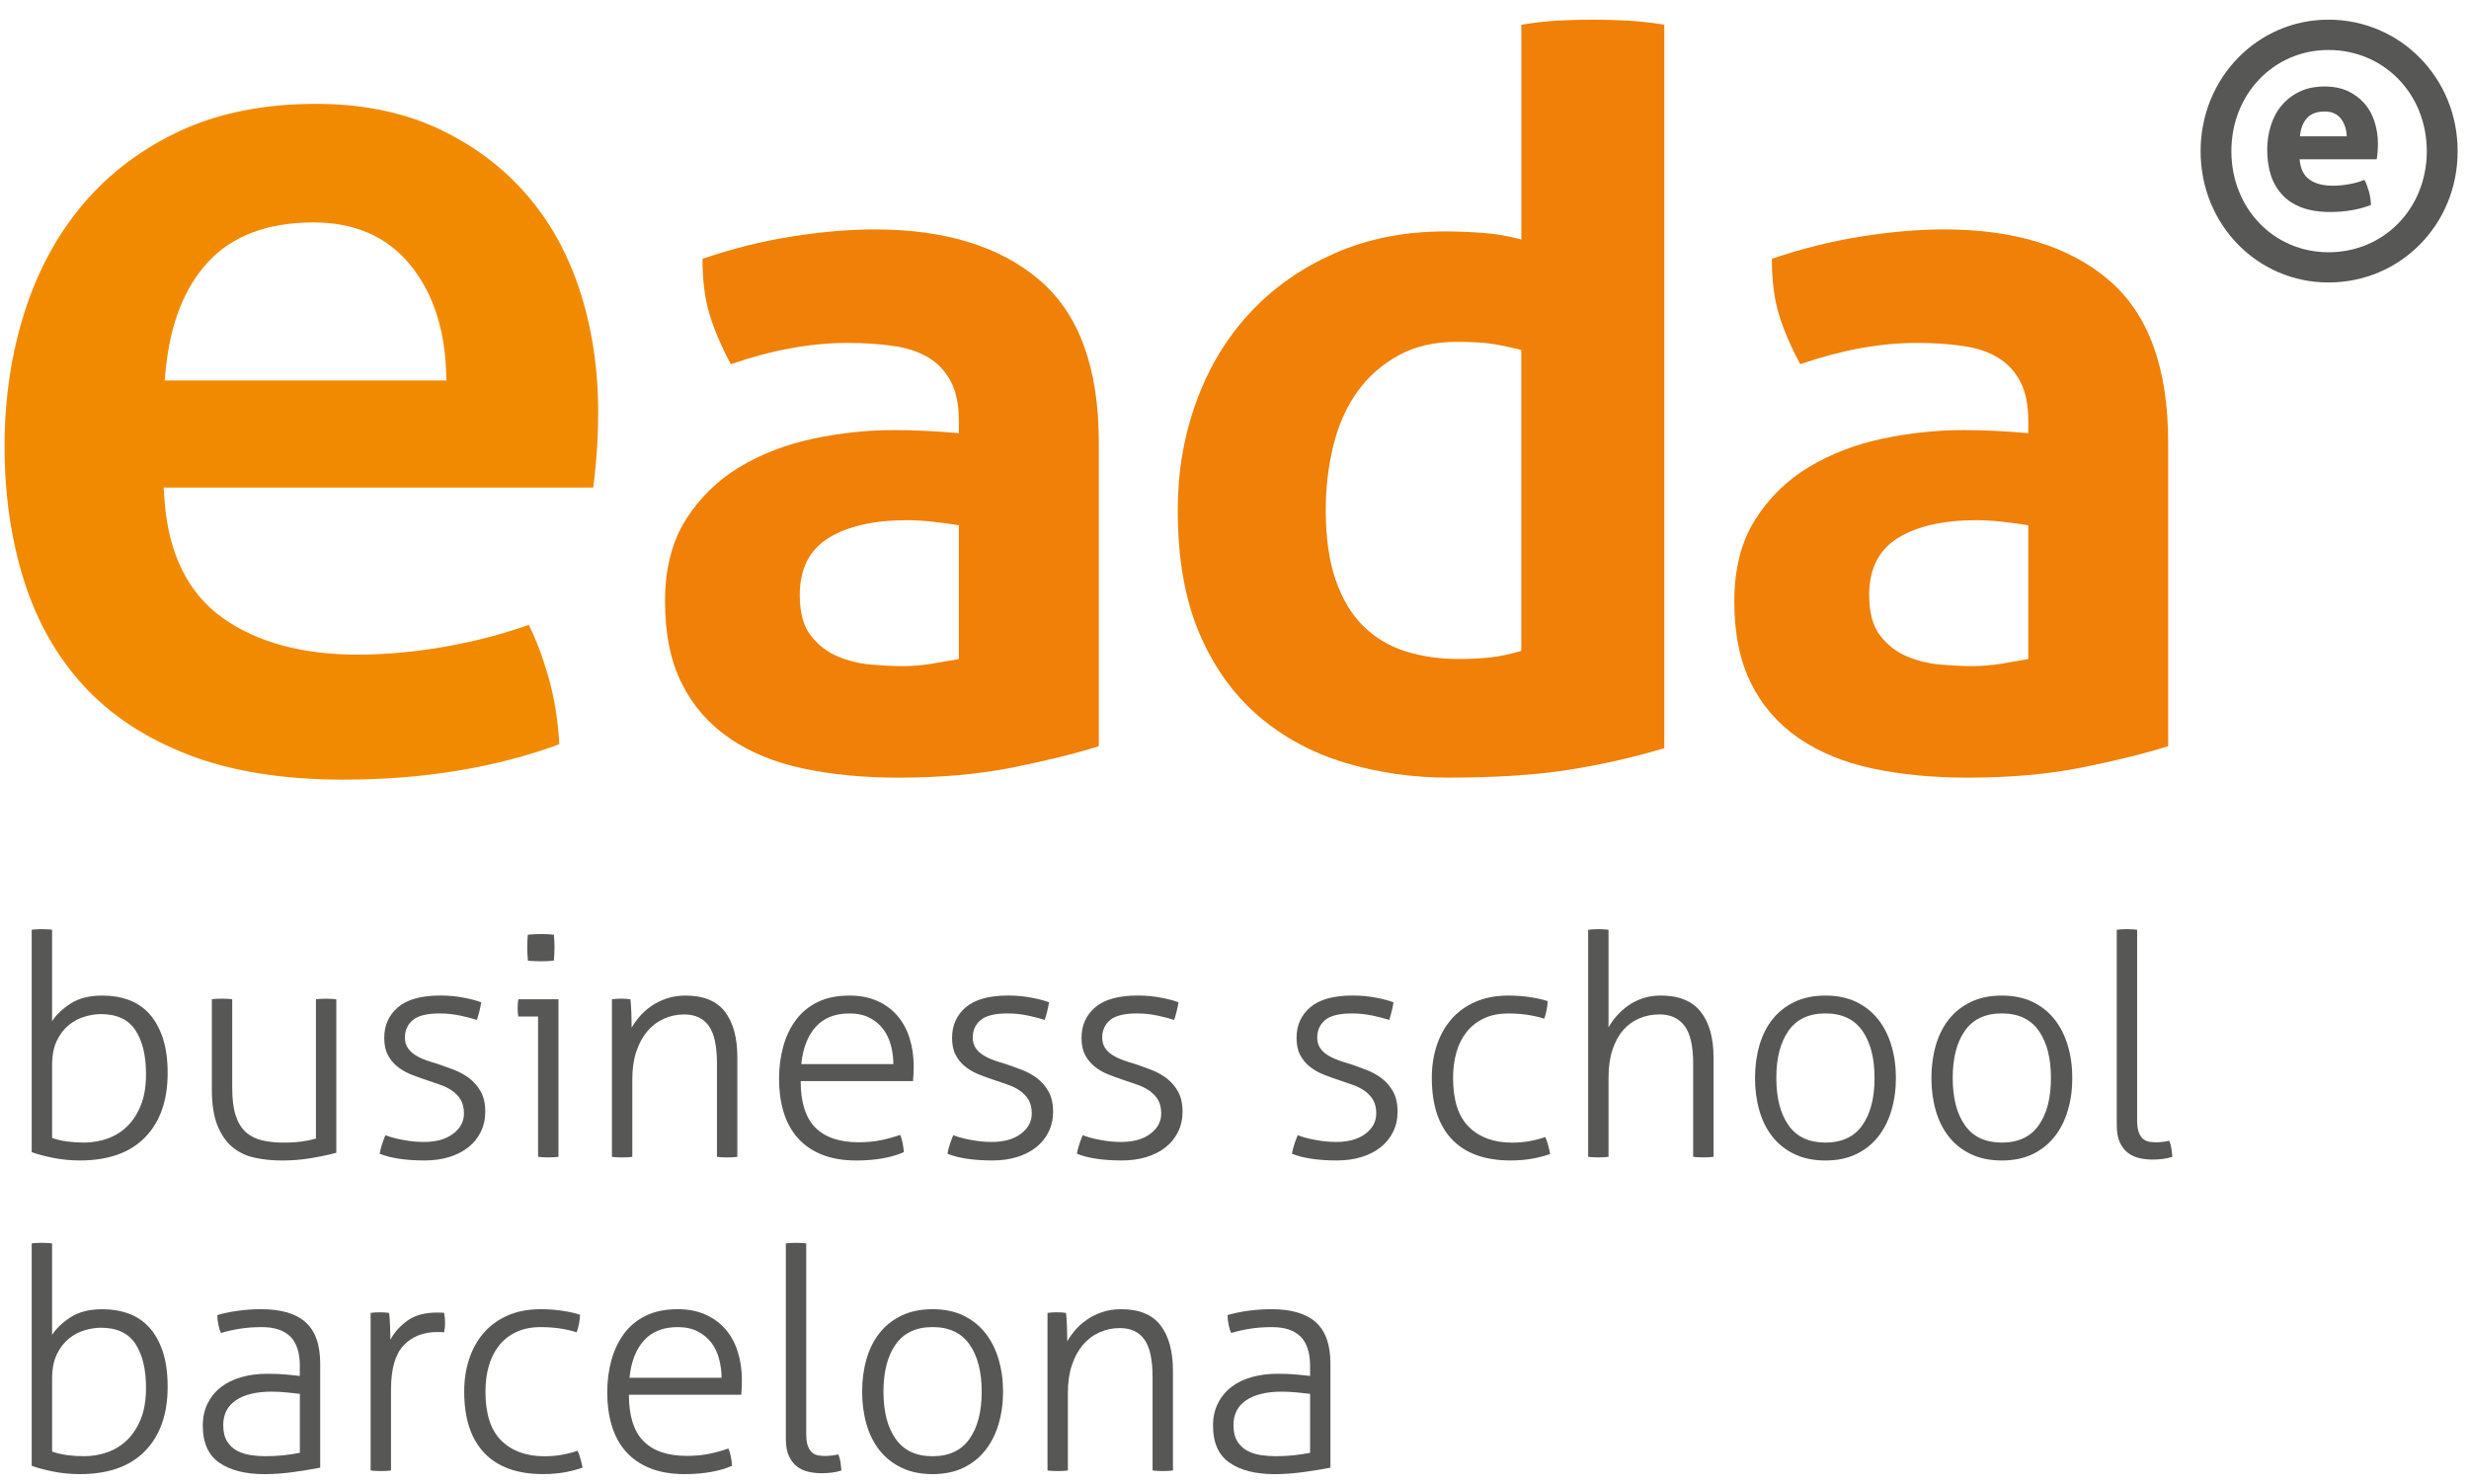
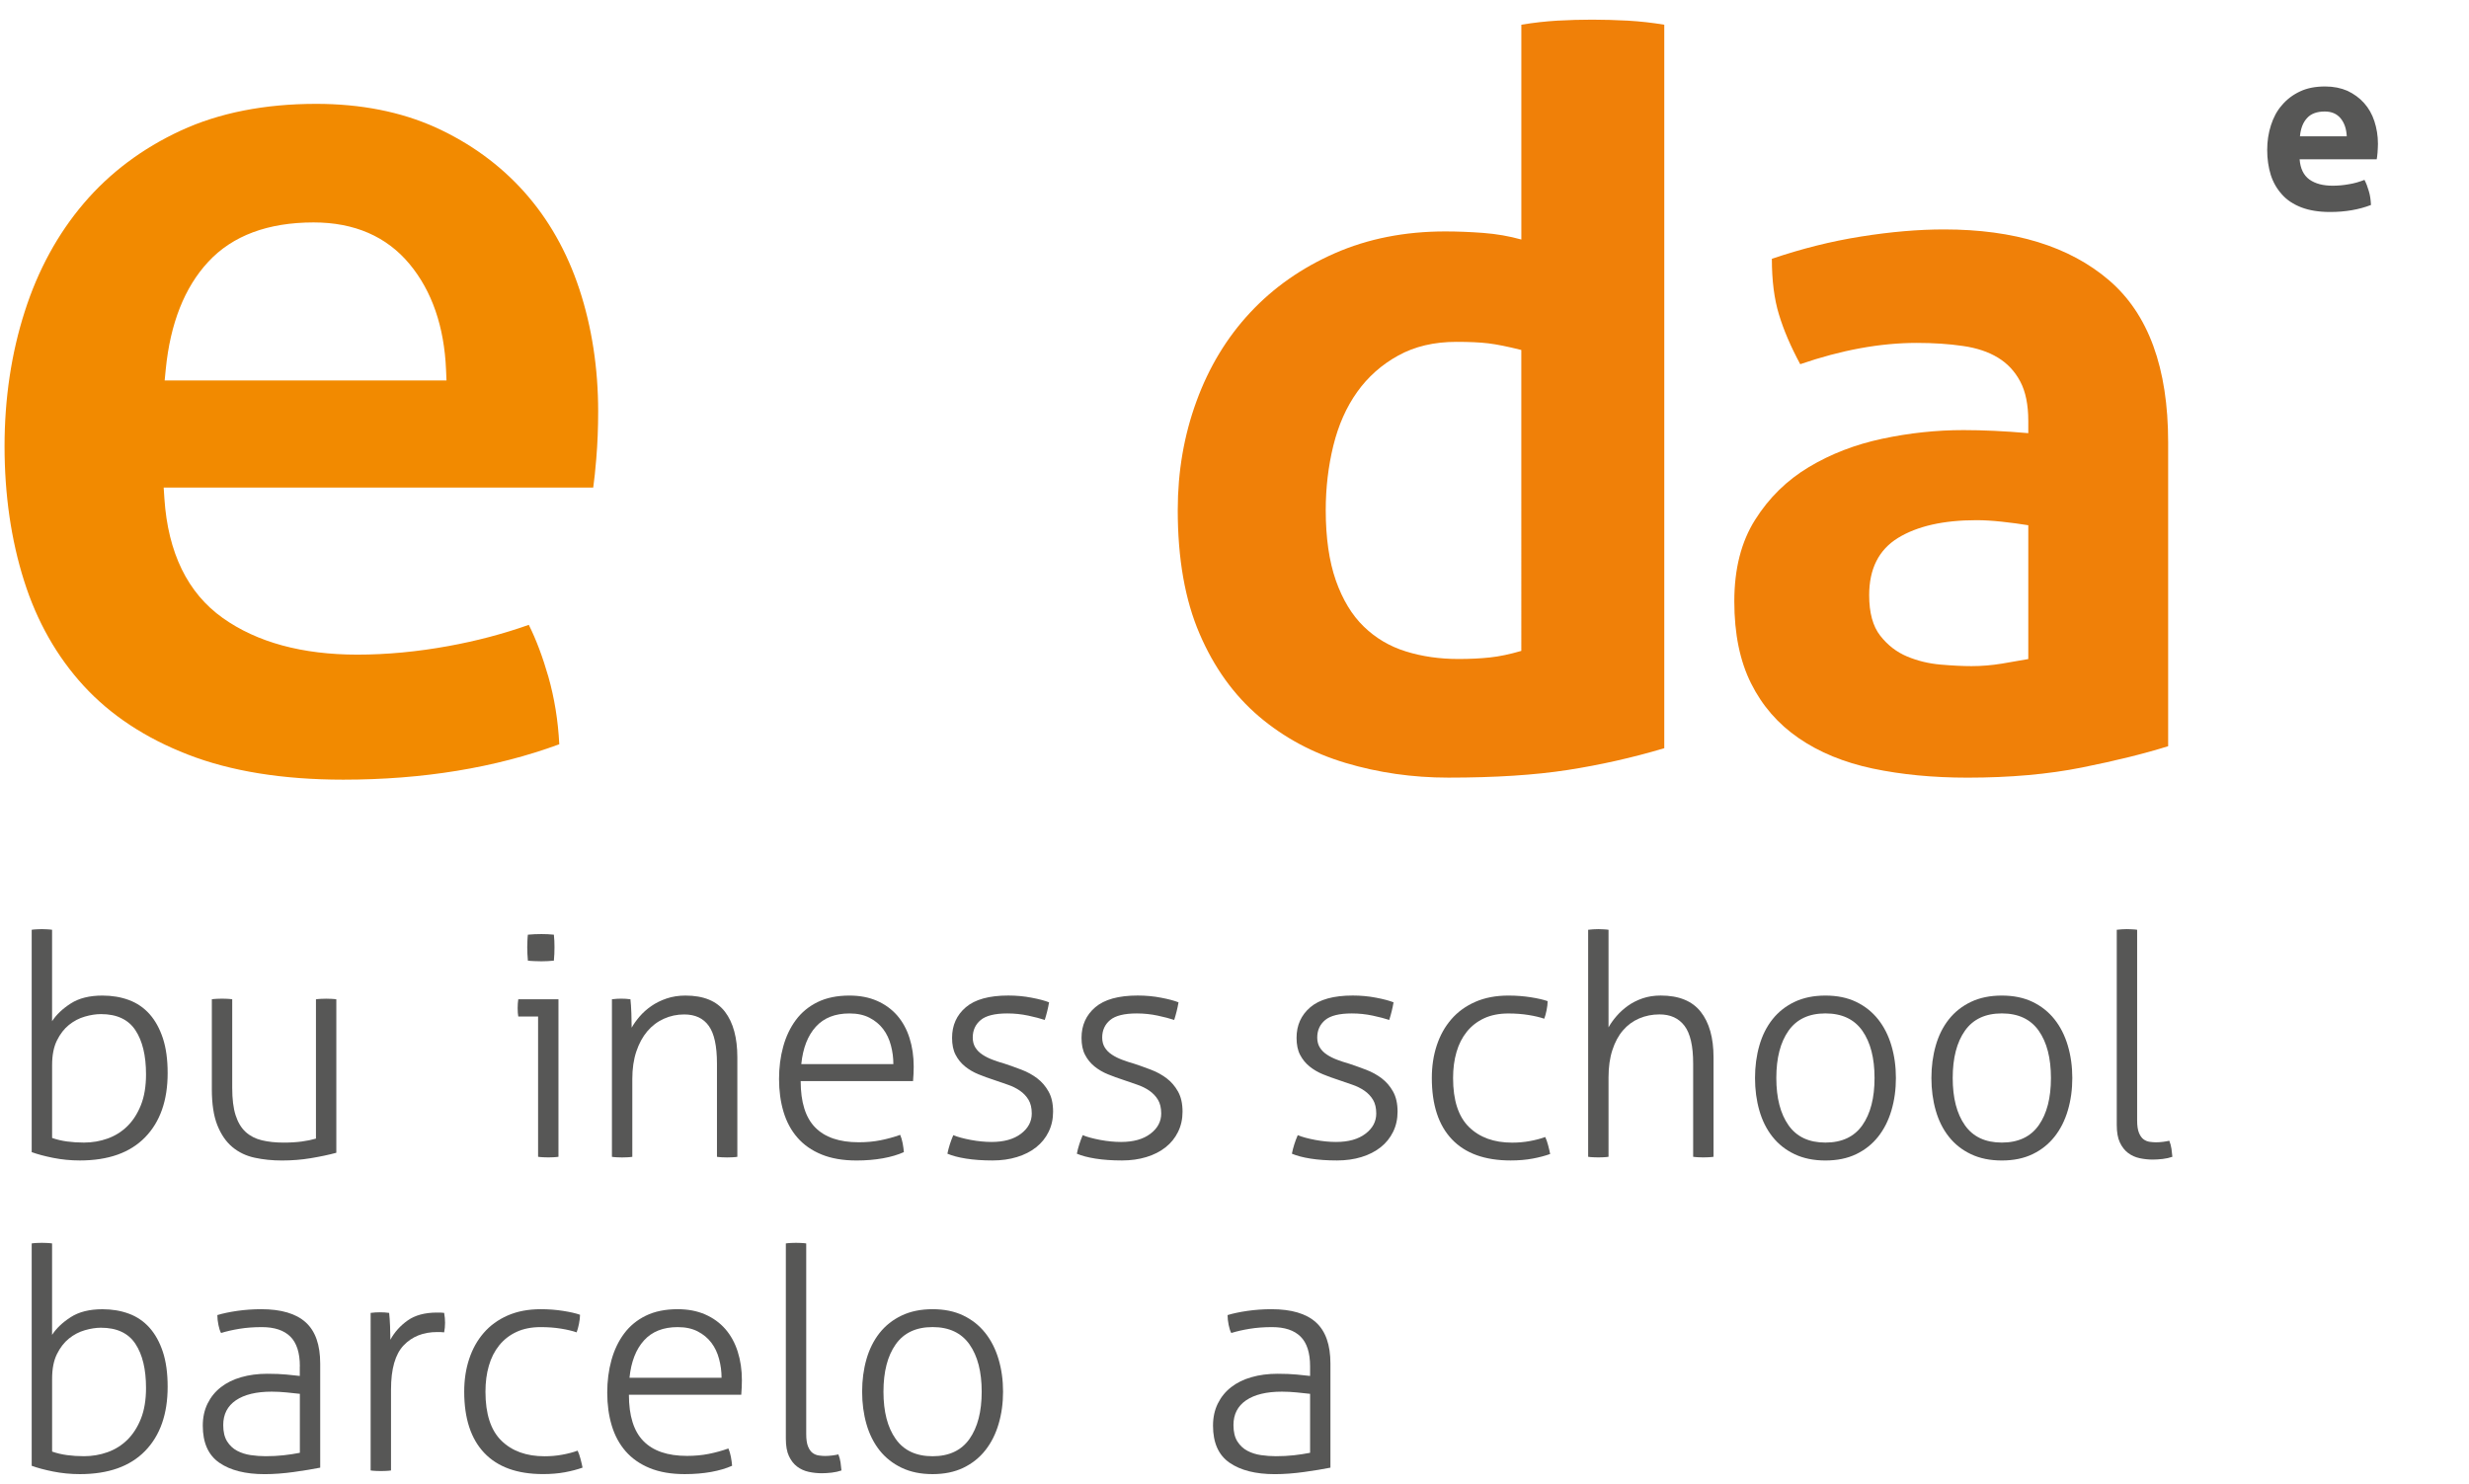
<svg xmlns="http://www.w3.org/2000/svg" version="1.1" id="Livello_1" x="0px" y="0px" viewBox="0 0 725.89 436.28" style="enable-background:new 0 0 725.89 436.28;" xml:space="preserve">
  <style type="text/css">
	.st0{fill:#F28A00;}
	.st1{fill:#F08008;}
	.st2{fill:#575756;}
</style>
  <g>
    <path class="st0" d="M155.47,183.75c-7.5,2.66-15.43,4.75-23.57,6.23c-9.13,1.67-18.16,2.53-26.83,2.53   c-16.21,0-29.53-3.63-39.58-10.78c-10.33-7.34-16.1-19.17-17.16-35.16l-0.21-3.2h126.29c0.32-2.32,0.63-5.13,0.89-8.41   c0.38-4.52,0.56-9.22,0.56-13.95c0-12.75-1.86-24.85-5.52-35.96c-3.64-11.03-9.1-20.66-16.24-28.64   c-7.13-7.97-15.9-14.34-26.05-18.95c-10.17-4.59-21.98-6.92-35.1-6.92c-15.13,0-28.52,2.64-39.8,7.86   c-11.31,5.23-20.89,12.43-28.5,21.37C17,68.74,11.14,79.47,7.26,91.66c-3.93,12.25-5.92,25.56-5.92,39.57   c0,14.26,1.93,27.57,5.74,39.57c3.75,11.9,9.64,22.29,17.51,30.87c7.87,8.59,18.18,15.4,30.66,20.23   c12.58,4.9,27.92,7.38,45.67,7.38c23.37,0,44.73-3.5,63.51-10.41c-0.35-7.01-1.45-13.67-3.2-19.83   C159.57,193.25,157.65,188.12,155.47,183.75 M48.73,108.61c1.33-13.48,5.52-24.12,12.52-31.64c7.11-7.67,17.52-11.56,30.96-11.56   c11.96,0,21.45,4.11,28.2,12.24c6.58,7.93,10.2,18.39,10.73,31.12l0.13,3.12H48.41L48.73,108.61z" />
-     <path class="st1" d="M281.9,123.78c0-4.77-0.78-8.65-2.37-11.62c-1.59-2.99-3.77-5.32-6.54-7c-2.8-1.69-6.23-2.84-10.3-3.42   c-4.06-0.6-8.59-0.9-13.55-0.9c-10.73,0-22.16,2.09-34.27,6.26c-2.77-5.17-4.86-10.03-6.24-14.6c-1.4-4.56-2.1-10.03-2.1-16.39   c8.74-2.97,17.48-5.17,26.22-6.55c8.74-1.39,16.88-2.09,24.45-2.09c20.66,0,36.8,4.98,48.43,14.9   c11.61,9.93,17.42,25.82,17.42,47.68v89.39c-6.94,2.18-15.38,4.27-25.33,6.26c-9.92,1.99-21.15,2.99-33.68,2.99   c-10.13,0-19.41-0.9-27.85-2.68c-8.45-1.79-15.7-4.77-21.75-8.94c-6.07-4.17-10.74-9.54-14.01-16.1   c-3.28-6.55-4.91-14.59-4.91-24.13c0-9.54,2.03-17.53,6.1-23.99c4.07-6.45,9.34-11.62,15.8-15.49c6.46-3.87,13.66-6.65,21.61-8.34   c7.93-1.69,15.88-2.54,23.82-2.54c5.75,0,12.11,0.29,19.06,0.9V123.78z M281.9,154.46c-2.37-0.39-4.95-0.74-7.73-1.04   c-2.77-0.3-5.27-0.45-7.44-0.45c-9.74,0-17.44,1.75-23.1,5.22c-5.66,3.48-8.5,9.08-8.5,16.83c0,5.17,1.09,9.15,3.28,11.93   c2.18,2.79,4.82,4.82,7.91,6.11c3.06,1.29,6.35,2.08,9.83,2.38c3.47,0.3,6.51,0.45,9.1,0.45c2.97,0,5.95-0.25,8.93-0.74   c2.99-0.49,5.57-0.94,7.73-1.34V154.46z" />
    <path class="st1" d="M447.27,7.27c3.58-0.6,7.1-0.99,10.58-1.2c3.48-0.19,6.9-0.29,10.28-0.29c3.38,0,6.86,0.11,10.44,0.29   c3.58,0.21,7.15,0.6,10.73,1.2v212.76c-9.34,2.78-18.83,4.92-28.46,6.41c-9.63,1.49-21.31,2.24-35.01,2.24   c-10.53,0-20.6-1.45-30.25-4.33c-9.63-2.88-18.12-7.44-25.48-13.7c-7.33-6.26-13.17-14.35-17.43-24.29   c-4.27-9.93-6.41-22.05-6.41-36.36c0-11.32,1.84-21.99,5.52-32.03c3.66-10.03,8.93-18.72,15.79-26.07   c6.86-7.35,15.15-13.16,24.88-17.43c9.73-4.27,20.57-6.41,32.47-6.41c3.59,0,7.31,0.15,11.18,0.44c3.89,0.3,7.6,0.94,11.18,1.94   V7.27z M447.27,102.92c-3.98-1-7.21-1.65-9.68-1.95c-2.48-0.3-5.61-0.44-9.39-0.44c-6.56,0-12.26,1.34-17.12,4.03   c-4.88,2.68-8.9,6.26-12.08,10.72c-3.19,4.48-5.51,9.74-7,15.79c-1.48,6.06-2.23,12.37-2.23,18.92c0,8.16,1,15.05,2.97,20.71   c2,5.66,4.73,10.18,8.21,13.55c3.48,3.39,7.59,5.82,12.36,7.31c4.77,1.49,9.94,2.23,15.49,2.23c3.38,0,6.46-0.15,9.24-0.45   c2.77-0.29,5.85-0.94,9.23-1.93V102.92z" />
    <path class="st1" d="M596.32,123.78c0-4.77-0.79-8.65-2.38-11.62c-1.59-2.99-3.78-5.32-6.57-7c-2.77-1.69-6.2-2.84-10.27-3.42   c-4.09-0.6-8.6-0.9-13.57-0.9c-10.73,0-22.15,2.09-34.26,6.26c-2.79-5.17-4.87-10.03-6.25-14.6c-1.4-4.56-2.09-10.03-2.09-16.39   c8.73-2.97,17.48-5.17,26.22-6.55c8.73-1.39,16.88-2.09,24.43-2.09c20.66,0,36.8,4.98,48.42,14.9   c11.63,9.93,17.44,25.82,17.44,47.68v89.39c-6.96,2.18-15.4,4.27-25.32,6.26c-9.95,1.99-21.16,2.99-33.68,2.99   c-10.13,0-19.42-0.9-27.86-2.68c-8.44-1.79-15.69-4.77-21.76-8.94c-6.07-4.17-10.73-9.54-14-16.1c-3.28-6.55-4.93-14.59-4.93-24.13   c0-9.54,2.03-17.53,6.12-23.99c4.06-6.45,9.33-11.62,15.79-15.49c6.45-3.87,13.66-6.65,21.6-8.34c7.95-1.69,15.9-2.54,23.85-2.54   c5.76,0,12.11,0.29,19.07,0.9V123.78z M596.32,154.46c-2.38-0.39-4.97-0.74-7.75-1.04c-2.8-0.3-5.27-0.45-7.45-0.45   c-9.75,0-17.43,1.75-23.1,5.22c-5.65,3.48-8.48,9.08-8.48,16.83c0,5.17,1.08,9.15,3.26,11.93c2.19,2.79,4.82,4.82,7.91,6.11   c3.09,1.29,6.35,2.08,9.83,2.38c3.48,0.3,6.51,0.45,9.08,0.45c2.98,0,5.97-0.25,8.95-0.74c2.98-0.49,5.56-0.94,7.75-1.34V154.46z" />
-     <path class="st2" d="M684.55,5.78c21.14,0,38,17.13,38,38.67c0,21.66-16.87,38.62-38,38.62c-20.81,0-37.57-16.96-37.57-38.62   C646.98,22.91,663.74,5.78,684.55,5.78 M684.57,74.18c16.37,0,28.91-12.92,28.91-29.73c0-16.78-12.54-29.75-28.91-29.75   c-16.1,0-28.54,12.98-28.54,29.75C656.03,61.25,668.47,74.18,684.57,74.18" />
    <path class="st2" d="M676.09,46.84c0.21,2.71,1.15,4.68,2.88,5.95c1.74,1.24,4.03,1.82,6.84,1.82c1.52,0,3.1-0.13,4.73-0.43   c1.63-0.25,3.14-0.71,4.62-1.28c0.51,0.97,0.91,2.02,1.28,3.31c0.39,1.26,0.56,2.61,0.63,4.07c-3.55,1.37-7.58,2.06-12.02,2.06   c-3.28,0-6.08-0.45-8.44-1.35c-2.36-0.91-4.27-2.17-5.7-3.8c-1.48-1.63-2.58-3.51-3.3-5.75c-0.68-2.21-1.05-4.67-1.05-7.34   c0-2.56,0.37-5,1.11-7.29c0.72-2.24,1.76-4.24,3.23-5.89c1.42-1.69,3.2-3.04,5.31-4.03c2.1-1,4.55-1.46,7.41-1.46   c2.46,0,4.62,0.45,6.54,1.28c1.89,0.9,3.54,2.08,4.88,3.59c1.33,1.48,2.36,3.27,3.03,5.33c0.68,2.07,1.05,4.31,1.05,6.65   c0,0.86-0.07,1.71-0.12,2.61c-0.08,0.81-0.13,1.46-0.24,1.96H676.09z M689.95,40.1c-0.1-2.18-0.68-3.92-1.8-5.3   c-1.13-1.35-2.66-2.01-4.67-2.01c-2.26,0-4.03,0.62-5.19,1.92c-1.18,1.26-1.89,3.04-2.1,5.38H689.95z" />
    <path class="st2" d="M9.32,273.42c0.36-0.06,0.86-0.11,1.5-0.14c0.64-0.03,1.14-0.05,1.5-0.05c0.3,0,0.79,0.02,1.45,0.05   c0.67,0.03,1.18,0.08,1.54,0.14v26.89c1.27-1.94,3.1-3.68,5.5-5.22c2.39-1.54,5.5-2.32,9.31-2.32c2.85,0,5.45,0.44,7.81,1.32   c2.36,0.88,4.37,2.26,6.04,4.13c1.67,1.88,2.97,4.24,3.91,7.08c0.94,2.85,1.41,6.27,1.41,10.26c0,8.05-2.21,14.35-6.63,18.89   c-4.42,4.54-10.81,6.81-19.17,6.81c-2.73,0-5.36-0.26-7.9-0.77c-2.54-0.51-4.63-1.08-6.27-1.68V273.42z M15.32,334.64   c1.39,0.49,2.86,0.83,4.4,1.04c1.54,0.21,3.19,0.32,4.95,0.32c2.42,0,4.74-0.39,6.95-1.18c2.21-0.79,4.15-2,5.81-3.63   c1.66-1.63,3-3.71,4-6.22c1-2.51,1.5-5.53,1.5-9.04c0-5.51-1.04-9.84-3.13-12.99c-2.09-3.15-5.47-4.72-10.13-4.72   c-1.45,0-3.03,0.24-4.72,0.73c-1.7,0.49-3.25,1.3-4.68,2.45c-1.42,1.15-2.6,2.68-3.54,4.59c-0.94,1.91-1.41,4.31-1.41,7.22V334.64z   " />
    <path class="st2" d="M62.28,293.86c0.36-0.06,0.88-0.11,1.54-0.14c0.67-0.03,1.15-0.04,1.45-0.04c0.36,0,0.86,0.02,1.5,0.04   c0.64,0.03,1.13,0.08,1.5,0.14v26.07c0,3.27,0.33,5.95,1,8.04c0.67,2.09,1.65,3.72,2.95,4.91c1.3,1.18,2.89,2,4.77,2.45   c1.88,0.45,4,0.68,6.36,0.68c2,0,3.78-0.11,5.36-0.32c1.57-0.21,2.96-0.5,4.18-0.86v-40.96c0.36-0.06,0.88-0.11,1.54-0.14   c0.67-0.03,1.15-0.04,1.45-0.04c0.36,0,0.86,0.02,1.5,0.04c0.64,0.03,1.14,0.08,1.5,0.14V339c-2.24,0.61-4.74,1.13-7.49,1.59   c-2.76,0.46-5.59,0.68-8.49,0.68c-2.85,0-5.53-0.27-8.04-0.82c-2.51-0.54-4.69-1.59-6.54-3.13c-1.85-1.54-3.32-3.68-4.41-6.4   c-1.09-2.72-1.63-6.27-1.63-10.63V293.86z" />
-     <path class="st2" d="M113.32,333.82c1.33,0.55,3.06,1.01,5.18,1.41c2.12,0.39,4.15,0.59,6.09,0.59c3.63,0,6.51-0.8,8.63-2.41   c2.12-1.6,3.18-3.59,3.18-5.95c0-1.64-0.32-2.98-0.95-4.04c-0.64-1.06-1.48-1.95-2.54-2.68c-1.06-0.73-2.26-1.32-3.59-1.77   c-1.33-0.45-2.69-0.92-4.09-1.41c-1.51-0.48-3.01-1.03-4.5-1.64c-1.48-0.6-2.8-1.38-3.95-2.31c-1.15-0.94-2.08-2.07-2.77-3.41   c-0.7-1.33-1.04-3-1.04-5c0-3.69,1.35-6.69,4.04-8.99c2.69-2.3,6.86-3.45,12.49-3.45c2.36,0,4.65,0.21,6.86,0.64   c2.21,0.42,3.92,0.88,5.13,1.36c-0.3,1.76-0.73,3.48-1.27,5.18c-1.27-0.42-2.89-0.85-4.86-1.27c-1.97-0.42-4.01-0.64-6.13-0.64   c-3.69,0-6.31,0.65-7.86,1.95c-1.54,1.3-2.32,3.01-2.32,5.13c0,1.15,0.26,2.13,0.77,2.95c0.51,0.82,1.21,1.51,2.09,2.09   c0.88,0.58,1.88,1.08,3,1.5c1.12,0.42,2.32,0.82,3.59,1.18c1.64,0.54,3.28,1.14,4.95,1.77c1.66,0.64,3.18,1.47,4.54,2.5   c1.36,1.03,2.48,2.33,3.36,3.91c0.88,1.58,1.32,3.54,1.32,5.9c0,2.18-0.44,4.16-1.32,5.95c-0.88,1.79-2.1,3.3-3.68,4.54   c-1.57,1.24-3.45,2.2-5.63,2.86c-2.18,0.67-4.57,1-7.17,1c-2.91,0-5.5-0.18-7.77-0.54c-2.27-0.36-4.1-0.85-5.5-1.45   C111.96,337.46,112.54,335.64,113.32,333.82" />
    <path class="st2" d="M158.19,298.94h-5.81c-0.06-0.3-0.11-0.67-0.14-1.09c-0.03-0.42-0.05-0.88-0.05-1.36   c0-0.48,0.02-0.97,0.05-1.45c0.03-0.48,0.08-0.88,0.14-1.18h11.81v46.32c-0.36,0.06-0.86,0.11-1.5,0.14   c-0.64,0.03-1.14,0.04-1.5,0.04c-0.3,0-0.79-0.02-1.45-0.04c-0.67-0.03-1.18-0.08-1.54-0.14V298.94z M155.2,282.5   c-0.06-0.54-0.11-1.21-0.14-2c-0.03-0.79-0.05-1.45-0.05-2c0-0.48,0.02-1.09,0.05-1.82c0.03-0.73,0.07-1.33,0.14-1.82   c0.54-0.06,1.21-0.11,2-0.14c0.79-0.03,1.45-0.04,2-0.04c0.48,0,1.09,0.02,1.82,0.04c0.73,0.03,1.33,0.08,1.82,0.14   c0.06,0.49,0.11,1.09,0.14,1.82c0.03,0.73,0.04,1.33,0.04,1.82c0,0.54-0.02,1.21-0.04,2c-0.03,0.79-0.08,1.45-0.14,2   c-0.48,0.06-1.09,0.11-1.82,0.14c-0.73,0.03-1.33,0.05-1.82,0.05c-0.55,0-1.21-0.01-2-0.05   C156.41,282.61,155.74,282.57,155.2,282.5" />
-     <path class="st2" d="M179.9,293.86c0.48-0.06,0.95-0.11,1.41-0.14c0.45-0.03,0.89-0.04,1.32-0.04c0.48,0,0.94,0.02,1.36,0.04   c0.42,0.03,0.88,0.08,1.36,0.14c0.12,1.09,0.21,2.45,0.27,4.09c0.06,1.63,0.09,3.06,0.09,4.27c0.6-1.09,1.39-2.19,2.36-3.32   c0.97-1.12,2.1-2.13,3.41-3.04c1.3-0.91,2.8-1.65,4.5-2.23c1.69-0.57,3.54-0.86,5.54-0.86c5.33,0,9.2,1.59,11.63,4.77   c2.42,3.18,3.63,7.65,3.63,13.4v29.25c-0.36,0.06-0.86,0.11-1.5,0.14c-0.64,0.03-1.13,0.04-1.5,0.04c-0.3,0-0.79-0.02-1.45-0.04   c-0.67-0.03-1.18-0.08-1.54-0.14v-27.43c0-5.15-0.8-8.84-2.41-11.08c-1.6-2.24-4.01-3.36-7.22-3.36c-2.12,0-4.12,0.42-5.99,1.27   c-1.88,0.85-3.5,2.08-4.86,3.68c-1.36,1.61-2.44,3.59-3.23,5.95c-0.79,2.36-1.18,5.06-1.18,8.08v22.89   c-0.36,0.06-0.86,0.11-1.5,0.14c-0.64,0.03-1.14,0.04-1.5,0.04c-0.3,0-0.79-0.02-1.45-0.04c-0.67-0.03-1.18-0.08-1.54-0.14V293.86z   " />
+     <path class="st2" d="M179.9,293.86c0.48-0.06,0.95-0.11,1.41-0.14c0.45-0.03,0.89-0.04,1.32-0.04c0.48,0,0.94,0.02,1.36,0.04   c0.42,0.03,0.88,0.08,1.36,0.14c0.12,1.09,0.21,2.45,0.27,4.09c0.06,1.63,0.09,3.06,0.09,4.27c0.6-1.09,1.39-2.19,2.36-3.32   c0.97-1.12,2.1-2.13,3.41-3.04c1.3-0.91,2.8-1.65,4.5-2.23c1.69-0.57,3.54-0.86,5.54-0.86c5.33,0,9.2,1.59,11.63,4.77   c2.42,3.18,3.63,7.65,3.63,13.4v29.25c-0.36,0.06-0.86,0.11-1.5,0.14c-0.64,0.03-1.13,0.04-1.5,0.04c-0.3,0-0.79-0.02-1.45-0.04   c-0.67-0.03-1.18-0.08-1.54-0.14v-27.43c0-5.15-0.8-8.84-2.41-11.08c-1.6-2.24-4.01-3.36-7.22-3.36c-2.12,0-4.12,0.42-5.99,1.27   c-1.88,0.85-3.5,2.08-4.86,3.68c-1.36,1.61-2.44,3.59-3.23,5.95c-0.79,2.36-1.18,5.06-1.18,8.08v22.89   c-0.36,0.06-0.86,0.11-1.5,0.14c-0.64,0.03-1.14,0.04-1.5,0.04c-0.3,0-0.79-0.02-1.45-0.04c-0.67-0.03-1.18-0.08-1.54-0.14V293.86" />
    <path class="st2" d="M235.4,317.93c0,6.18,1.42,10.72,4.27,13.62c2.85,2.91,7.11,4.36,12.81,4.36c2.3,0,4.44-0.2,6.4-0.59   c1.97-0.39,3.89-0.92,5.77-1.59c0.3,0.67,0.54,1.48,0.73,2.45c0.18,0.97,0.3,1.85,0.36,2.63c-1.76,0.79-3.81,1.39-6.18,1.82   c-2.36,0.42-4.94,0.64-7.72,0.64c-4,0-7.43-0.59-10.31-1.77c-2.88-1.18-5.24-2.83-7.08-4.95c-1.85-2.12-3.21-4.65-4.09-7.58   c-0.88-2.94-1.32-6.16-1.32-9.67c0-3.39,0.41-6.57,1.23-9.54c0.82-2.97,2.06-5.57,3.72-7.81c1.67-2.24,3.8-4,6.4-5.27   c2.6-1.27,5.72-1.91,9.35-1.91c3.03,0,5.72,0.51,8.08,1.54c2.36,1.03,4.34,2.47,5.95,4.31c1.6,1.85,2.82,4.06,3.63,6.63   c0.82,2.57,1.23,5.37,1.23,8.4c0,0.54-0.02,1.24-0.05,2.09c-0.03,0.85-0.08,1.58-0.14,2.18H235.4z M262.65,312.93   c0-1.88-0.24-3.72-0.73-5.54c-0.48-1.82-1.24-3.41-2.27-4.77c-1.03-1.36-2.36-2.47-4-3.32c-1.63-0.85-3.6-1.27-5.9-1.27   c-4.24,0-7.54,1.3-9.9,3.91c-2.36,2.6-3.79,6.27-4.27,10.99H262.65z" />
    <path class="st2" d="M280.27,333.82c1.33,0.55,3.06,1.01,5.18,1.41c2.12,0.39,4.15,0.59,6.08,0.59c3.63,0,6.51-0.8,8.63-2.41   c2.12-1.6,3.18-3.59,3.18-5.95c0-1.64-0.32-2.98-0.95-4.04c-0.64-1.06-1.48-1.95-2.54-2.68c-1.06-0.73-2.26-1.32-3.59-1.77   c-1.33-0.45-2.69-0.92-4.09-1.41c-1.51-0.48-3.01-1.03-4.5-1.64c-1.48-0.6-2.8-1.38-3.95-2.31c-1.15-0.94-2.08-2.07-2.77-3.41   c-0.7-1.33-1.04-3-1.04-5c0-3.69,1.35-6.69,4.04-8.99c2.69-2.3,6.86-3.45,12.49-3.45c2.36,0,4.65,0.21,6.86,0.64   c2.21,0.42,3.92,0.88,5.13,1.36c-0.3,1.76-0.73,3.48-1.27,5.18c-1.27-0.42-2.89-0.85-4.86-1.27c-1.97-0.42-4.01-0.64-6.13-0.64   c-3.69,0-6.31,0.65-7.86,1.95c-1.54,1.3-2.32,3.01-2.32,5.13c0,1.15,0.26,2.13,0.77,2.95c0.51,0.82,1.21,1.51,2.09,2.09   c0.88,0.58,1.88,1.08,3,1.5c1.12,0.42,2.32,0.82,3.59,1.18c1.64,0.54,3.28,1.14,4.95,1.77c1.67,0.64,3.18,1.47,4.54,2.5   c1.36,1.03,2.48,2.33,3.36,3.91c0.88,1.58,1.32,3.54,1.32,5.9c0,2.18-0.44,4.16-1.32,5.95c-0.88,1.79-2.1,3.3-3.68,4.54   c-1.57,1.24-3.45,2.2-5.63,2.86c-2.18,0.67-4.57,1-7.17,1c-2.91,0-5.5-0.18-7.77-0.54c-2.27-0.36-4.1-0.85-5.5-1.45   C278.91,337.46,279.48,335.64,280.27,333.82" />
    <path class="st2" d="M318.32,333.82c1.33,0.55,3.06,1.01,5.18,1.41c2.12,0.39,4.15,0.59,6.09,0.59c3.63,0,6.51-0.8,8.63-2.41   c2.12-1.6,3.18-3.59,3.18-5.95c0-1.64-0.32-2.98-0.95-4.04c-0.64-1.06-1.48-1.95-2.54-2.68c-1.06-0.73-2.26-1.32-3.59-1.77   c-1.33-0.45-2.69-0.92-4.09-1.41c-1.51-0.48-3.01-1.03-4.5-1.64c-1.48-0.6-2.8-1.38-3.95-2.31c-1.15-0.94-2.08-2.07-2.77-3.41   c-0.7-1.33-1.04-3-1.04-5c0-3.69,1.35-6.69,4.04-8.99c2.69-2.3,6.86-3.45,12.49-3.45c2.36,0,4.65,0.21,6.86,0.64   c2.21,0.42,3.92,0.88,5.13,1.36c-0.3,1.76-0.73,3.48-1.27,5.18c-1.27-0.42-2.89-0.85-4.86-1.27c-1.97-0.42-4.01-0.64-6.13-0.64   c-3.69,0-6.31,0.65-7.86,1.95c-1.54,1.3-2.32,3.01-2.32,5.13c0,1.15,0.26,2.13,0.77,2.95c0.51,0.82,1.21,1.51,2.09,2.09   c0.88,0.58,1.88,1.08,3,1.5c1.12,0.42,2.32,0.82,3.59,1.18c1.64,0.54,3.28,1.14,4.95,1.77c1.67,0.64,3.18,1.47,4.54,2.5   c1.36,1.03,2.48,2.33,3.36,3.91c0.88,1.58,1.32,3.54,1.32,5.9c0,2.18-0.44,4.16-1.32,5.95c-0.88,1.79-2.1,3.3-3.68,4.54   c-1.57,1.24-3.45,2.2-5.63,2.86c-2.18,0.67-4.57,1-7.17,1c-2.91,0-5.5-0.18-7.77-0.54c-2.27-0.36-4.1-0.85-5.5-1.45   C316.96,337.46,317.54,335.64,318.32,333.82" />
    <path class="st2" d="M381.54,333.82c1.33,0.55,3.06,1.01,5.18,1.41c2.12,0.39,4.15,0.59,6.09,0.59c3.63,0,6.51-0.8,8.63-2.41   c2.12-1.6,3.18-3.59,3.18-5.95c0-1.64-0.32-2.98-0.95-4.04c-0.64-1.06-1.48-1.95-2.54-2.68c-1.06-0.73-2.26-1.32-3.59-1.77   c-1.33-0.45-2.7-0.92-4.09-1.41c-1.51-0.48-3.01-1.03-4.5-1.64c-1.48-0.6-2.8-1.38-3.95-2.31c-1.15-0.94-2.08-2.07-2.77-3.41   c-0.7-1.33-1.04-3-1.04-5c0-3.69,1.35-6.69,4.04-8.99c2.69-2.3,6.86-3.45,12.49-3.45c2.36,0,4.65,0.21,6.86,0.64   c2.21,0.42,3.92,0.88,5.13,1.36c-0.3,1.76-0.73,3.48-1.27,5.18c-1.27-0.42-2.89-0.85-4.86-1.27c-1.97-0.42-4.01-0.64-6.13-0.64   c-3.7,0-6.31,0.65-7.86,1.95c-1.54,1.3-2.32,3.01-2.32,5.13c0,1.15,0.26,2.13,0.77,2.95c0.51,0.82,1.21,1.51,2.09,2.09   c0.88,0.58,1.88,1.08,3,1.5c1.12,0.42,2.32,0.82,3.59,1.18c1.64,0.54,3.28,1.14,4.95,1.77c1.67,0.64,3.18,1.47,4.54,2.5   c1.36,1.03,2.48,2.33,3.36,3.91c0.88,1.58,1.32,3.54,1.32,5.9c0,2.18-0.44,4.16-1.32,5.95c-0.88,1.79-2.11,3.3-3.68,4.54   c-1.58,1.24-3.45,2.2-5.63,2.86c-2.18,0.67-4.57,1-7.18,1c-2.91,0-5.5-0.18-7.76-0.54c-2.27-0.36-4.1-0.85-5.5-1.45   C380.18,337.46,380.75,335.64,381.54,333.82" />
    <path class="st2" d="M454.3,334.37c0.3,0.61,0.59,1.42,0.86,2.45c0.27,1.03,0.47,1.88,0.59,2.54c-1.51,0.54-3.24,1-5.18,1.36   c-1.94,0.36-4.09,0.54-6.45,0.54c-7.57,0-13.32-2.07-17.26-6.22c-3.94-4.15-5.9-10.16-5.9-18.03c0-3.45,0.48-6.64,1.45-9.58   c0.97-2.94,2.39-5.5,4.27-7.67c1.88-2.18,4.22-3.89,7.04-5.13c2.82-1.24,6.07-1.86,9.76-1.86c2.3,0,4.5,0.17,6.58,0.5   c2.09,0.33,3.74,0.71,4.95,1.14c0,0.79-0.11,1.7-0.32,2.72c-0.21,1.03-0.44,1.85-0.68,2.45c-1.21-0.42-2.74-0.79-4.59-1.09   c-1.85-0.3-3.83-0.45-5.95-0.45c-2.72,0-5.1,0.47-7.13,1.41c-2.03,0.94-3.72,2.26-5.09,3.95c-1.36,1.7-2.38,3.69-3.04,6   c-0.67,2.3-1,4.84-1,7.63c0,6.54,1.56,11.34,4.68,14.4c3.12,3.06,7.34,4.59,12.67,4.59c1.82,0,3.56-0.15,5.22-0.46   C451.47,335.25,452.96,334.85,454.3,334.37" />
    <path class="st2" d="M466.92,273.42c0.36-0.06,0.86-0.1,1.5-0.14c0.64-0.03,1.13-0.05,1.5-0.05c0.3,0,0.79,0.02,1.45,0.05   c0.67,0.03,1.18,0.08,1.54,0.14v28.7c0.6-1.09,1.39-2.19,2.36-3.32c0.97-1.12,2.09-2.13,3.36-3.04c1.27-0.91,2.71-1.63,4.31-2.18   c1.6-0.54,3.38-0.82,5.31-0.82c5.33,0,9.25,1.59,11.76,4.77c2.51,3.18,3.77,7.65,3.77,13.4v29.25c-0.36,0.06-0.86,0.11-1.5,0.14   c-0.64,0.03-1.13,0.04-1.5,0.04c-0.3,0-0.79-0.02-1.45-0.04c-0.67-0.03-1.18-0.08-1.54-0.14v-27.43c0-5.15-0.85-8.84-2.54-11.08   c-1.7-2.24-4.15-3.36-7.36-3.36c-2.12,0-4.1,0.39-5.95,1.18c-1.85,0.79-3.44,1.95-4.77,3.5c-1.33,1.54-2.38,3.48-3.13,5.81   c-0.76,2.33-1.13,5.01-1.13,8.04v23.34c-0.36,0.06-0.86,0.11-1.5,0.14c-0.64,0.03-1.14,0.04-1.5,0.04c-0.3,0-0.79-0.02-1.45-0.04   c-0.67-0.03-1.18-0.08-1.54-0.14V273.42z" />
    <path class="st2" d="M536.68,341.27c-3.45,0-6.48-0.62-9.08-1.86c-2.61-1.24-4.77-2.95-6.49-5.13c-1.73-2.18-3.01-4.75-3.86-7.72   c-0.85-2.97-1.27-6.14-1.27-9.54c0-3.39,0.42-6.57,1.27-9.54c0.85-2.97,2.13-5.54,3.86-7.72c1.73-2.18,3.89-3.89,6.49-5.13   c2.6-1.24,5.63-1.86,9.08-1.86c3.45,0,6.46,0.62,9.04,1.86c2.57,1.24,4.72,2.95,6.45,5.13c1.73,2.18,3.03,4.75,3.91,7.72   c0.88,2.97,1.32,6.15,1.32,9.54c0,3.39-0.44,6.57-1.32,9.54c-0.88,2.97-2.18,5.54-3.91,7.72c-1.73,2.18-3.88,3.89-6.45,5.13   C543.14,340.65,540.13,341.27,536.68,341.27 M536.68,336c4.84,0,8.46-1.7,10.85-5.09c2.39-3.39,3.59-8.02,3.59-13.9   c0-5.87-1.2-10.5-3.59-13.9c-2.39-3.39-6.01-5.09-10.85-5.09c-4.85,0-8.46,1.7-10.85,5.09c-2.39,3.39-3.59,8.02-3.59,13.9   c0,5.88,1.2,10.51,3.59,13.9C528.22,334.31,531.83,336,536.68,336" />
    <path class="st2" d="M588.54,341.27c-3.45,0-6.48-0.62-9.08-1.86c-2.61-1.24-4.77-2.95-6.49-5.13c-1.73-2.18-3.01-4.75-3.86-7.72   c-0.85-2.97-1.27-6.14-1.27-9.54c0-3.39,0.42-6.57,1.27-9.54c0.85-2.97,2.13-5.54,3.86-7.72c1.73-2.18,3.89-3.89,6.49-5.13   c2.6-1.24,5.63-1.86,9.08-1.86c3.45,0,6.46,0.62,9.04,1.86c2.57,1.24,4.72,2.95,6.45,5.13c1.73,2.18,3.03,4.75,3.91,7.72   c0.88,2.97,1.32,6.15,1.32,9.54c0,3.39-0.44,6.57-1.32,9.54c-0.88,2.97-2.18,5.54-3.91,7.72c-1.73,2.18-3.88,3.89-6.45,5.13   C595,340.65,591.99,341.27,588.54,341.27 M588.54,336c4.84,0,8.46-1.7,10.85-5.09c2.39-3.39,3.59-8.02,3.59-13.9   c0-5.87-1.2-10.5-3.59-13.9c-2.39-3.39-6.01-5.09-10.85-5.09c-4.85,0-8.46,1.7-10.85,5.09c-2.39,3.39-3.59,8.02-3.59,13.9   c0,5.88,1.2,10.51,3.59,13.9C580.08,334.31,583.7,336,588.54,336" />
    <path class="st2" d="M622.33,273.42c0.36-0.06,0.86-0.1,1.5-0.14c0.64-0.03,1.13-0.05,1.5-0.05c0.3,0,0.79,0.02,1.45,0.05   c0.67,0.03,1.18,0.08,1.54,0.14v56.04c0,1.58,0.18,2.8,0.54,3.68c0.36,0.88,0.82,1.51,1.36,1.91c0.54,0.39,1.15,0.64,1.82,0.73   c0.67,0.09,1.27,0.14,1.82,0.14c0.67,0,1.36-0.05,2.09-0.14c0.73-0.09,1.33-0.2,1.82-0.32c0.3,0.73,0.51,1.51,0.64,2.36   c0.12,0.85,0.21,1.63,0.27,2.36c-0.85,0.3-1.8,0.51-2.86,0.64c-1.06,0.12-2.04,0.18-2.95,0.18c-1.27,0-2.54-0.14-3.81-0.41   c-1.27-0.27-2.41-0.79-3.41-1.54c-1-0.76-1.8-1.79-2.41-3.09c-0.61-1.3-0.91-3.01-0.91-5.13V273.42z" />
    <path class="st2" d="M9.32,365.66c0.36-0.06,0.86-0.11,1.5-0.14c0.64-0.03,1.14-0.04,1.5-0.04c0.3,0,0.79,0.02,1.45,0.04   c0.67,0.03,1.18,0.08,1.54,0.14v26.89c1.27-1.94,3.1-3.68,5.5-5.22c2.39-1.54,5.5-2.32,9.31-2.32c2.85,0,5.45,0.44,7.81,1.32   c2.36,0.88,4.37,2.26,6.04,4.13c1.67,1.88,2.97,4.24,3.91,7.08c0.94,2.85,1.41,6.27,1.41,10.26c0,8.05-2.21,14.35-6.63,18.89   c-4.42,4.54-10.81,6.81-19.17,6.81c-2.73,0-5.36-0.26-7.9-0.77c-2.54-0.51-4.63-1.08-6.27-1.68V365.66z M15.32,426.87   c1.39,0.49,2.86,0.83,4.4,1.04c1.54,0.21,3.19,0.32,4.95,0.32c2.42,0,4.74-0.39,6.95-1.18c2.21-0.79,4.15-2,5.81-3.63   c1.66-1.63,3-3.71,4-6.22c1-2.51,1.5-5.53,1.5-9.04c0-5.51-1.04-9.84-3.13-12.99c-2.09-3.15-5.47-4.72-10.13-4.72   c-1.45,0-3.03,0.24-4.72,0.73c-1.7,0.49-3.25,1.3-4.68,2.45c-1.42,1.15-2.6,2.68-3.54,4.59c-0.94,1.91-1.41,4.31-1.41,7.22V426.87z   " />
    <path class="st2" d="M88.16,401.81c0-4-0.94-6.92-2.82-8.77c-1.88-1.85-4.66-2.77-8.36-2.77c-2.42,0-4.63,0.17-6.63,0.5   c-2,0.33-3.78,0.74-5.36,1.23c-0.3-0.54-0.56-1.33-0.77-2.36c-0.21-1.03-0.32-2-0.32-2.91c1.57-0.48,3.51-0.89,5.81-1.23   c2.3-0.33,4.66-0.5,7.08-0.5c5.87,0,10.23,1.29,13.08,3.86c2.85,2.57,4.27,6.62,4.27,12.13v30.61c-2.12,0.42-4.69,0.85-7.72,1.27   c-3.03,0.42-5.9,0.64-8.63,0.64c-5.63,0-10.07-1.12-13.31-3.36c-3.24-2.24-4.86-5.87-4.86-10.9c0-2.42,0.47-4.59,1.41-6.5   c0.94-1.91,2.24-3.51,3.91-4.81c1.67-1.3,3.66-2.29,6-2.95c2.33-0.67,4.89-1,7.67-1c2.18,0,4.06,0.08,5.63,0.23   c1.57,0.15,2.88,0.29,3.9,0.41V401.81z M88.16,409.89c-1.03-0.12-2.32-0.26-3.86-0.41c-1.54-0.15-3.01-0.23-4.41-0.23   c-4.54,0-8.05,0.85-10.54,2.54c-2.48,1.7-3.72,4.12-3.72,7.27c0,2,0.38,3.6,1.14,4.81c0.76,1.21,1.74,2.13,2.95,2.77   c1.21,0.64,2.54,1.06,4,1.27c1.45,0.21,2.91,0.32,4.36,0.32c1.88,0,3.63-0.09,5.27-0.27c1.64-0.18,3.24-0.42,4.81-0.73V409.89z" />
    <path class="st2" d="M108.96,386.09c0.48-0.06,0.95-0.11,1.41-0.14c0.45-0.03,0.89-0.04,1.32-0.04c0.48,0,0.94,0.02,1.36,0.04   c0.42,0.03,0.88,0.08,1.36,0.14c0.12,1.09,0.21,2.38,0.27,3.86c0.06,1.48,0.09,2.83,0.09,4.04c1.21-2.24,2.91-4.13,5.09-5.68   c2.18-1.54,5.06-2.32,8.63-2.32h0.95c0.33,0,0.71,0.03,1.14,0.09c0.18,1.03,0.27,2,0.27,2.91c0,0.97-0.09,1.91-0.27,2.82   c-0.49-0.06-0.86-0.09-1.14-0.09h-0.86c-4.12,0-7.42,1.3-9.9,3.91c-2.48,2.6-3.72,6.93-3.72,12.99v23.8   c-0.36,0.06-0.86,0.11-1.5,0.14c-0.64,0.03-1.14,0.04-1.5,0.04c-0.3,0-0.79-0.02-1.45-0.04c-0.67-0.03-1.18-0.08-1.54-0.14V386.09z   " />
    <path class="st2" d="M169.82,426.6c0.3,0.61,0.59,1.42,0.86,2.45c0.27,1.03,0.47,1.88,0.59,2.54c-1.51,0.54-3.24,1-5.18,1.36   c-1.94,0.36-4.09,0.54-6.45,0.54c-7.57,0-13.32-2.07-17.26-6.22c-3.94-4.15-5.9-10.16-5.9-18.03c0-3.45,0.48-6.64,1.45-9.58   c0.97-2.94,2.39-5.5,4.27-7.67c1.88-2.18,4.22-3.89,7.04-5.13c2.82-1.24,6.07-1.86,9.76-1.86c2.3,0,4.5,0.17,6.58,0.5   c2.09,0.33,3.74,0.71,4.95,1.14c0,0.79-0.11,1.7-0.32,2.72c-0.21,1.03-0.44,1.85-0.68,2.45c-1.21-0.42-2.74-0.79-4.59-1.09   c-1.85-0.3-3.83-0.45-5.95-0.45c-2.73,0-5.1,0.47-7.13,1.41c-2.03,0.94-3.72,2.26-5.09,3.95c-1.36,1.7-2.38,3.69-3.04,6   c-0.67,2.3-1,4.84-1,7.63c0,6.54,1.56,11.34,4.68,14.4c3.12,3.06,7.34,4.59,12.67,4.59c1.82,0,3.56-0.15,5.22-0.46   C166.99,427.48,168.49,427.09,169.82,426.6" />
    <path class="st2" d="M184.9,410.16c0,6.18,1.42,10.72,4.27,13.62c2.84,2.91,7.11,4.36,12.81,4.36c2.3,0,4.43-0.2,6.4-0.59   c1.97-0.39,3.89-0.92,5.77-1.59c0.3,0.67,0.54,1.48,0.73,2.45c0.18,0.97,0.3,1.85,0.36,2.63c-1.76,0.79-3.81,1.39-6.18,1.82   c-2.36,0.42-4.94,0.64-7.72,0.64c-4,0-7.43-0.59-10.31-1.77c-2.88-1.18-5.24-2.83-7.09-4.95c-1.85-2.12-3.21-4.65-4.09-7.58   c-0.88-2.94-1.32-6.16-1.32-9.67c0-3.39,0.41-6.57,1.23-9.54c0.82-2.97,2.06-5.57,3.72-7.81c1.67-2.24,3.8-4,6.4-5.27   c2.6-1.27,5.72-1.91,9.35-1.91c3.03,0,5.72,0.51,8.08,1.54c2.36,1.03,4.34,2.47,5.95,4.31c1.6,1.85,2.82,4.06,3.63,6.63   c0.82,2.57,1.23,5.37,1.23,8.4c0,0.54-0.02,1.24-0.05,2.09c-0.03,0.85-0.08,1.58-0.14,2.18H184.9z M212.14,405.17   c0-1.88-0.24-3.72-0.73-5.54c-0.48-1.82-1.24-3.41-2.27-4.77c-1.03-1.36-2.36-2.47-4-3.32c-1.63-0.85-3.6-1.27-5.9-1.27   c-4.24,0-7.54,1.3-9.9,3.91c-2.36,2.6-3.79,6.27-4.27,10.99H212.14z" />
    <path class="st2" d="M231.04,365.66c0.36-0.06,0.86-0.11,1.5-0.14c0.63-0.03,1.13-0.04,1.5-0.04c0.3,0,0.79,0.02,1.45,0.04   c0.66,0.03,1.18,0.08,1.54,0.14v56.04c0,1.58,0.18,2.8,0.54,3.68c0.36,0.88,0.82,1.51,1.36,1.91c0.54,0.39,1.15,0.64,1.82,0.73   c0.67,0.09,1.27,0.14,1.82,0.14c0.67,0,1.36-0.05,2.09-0.14c0.73-0.09,1.33-0.2,1.82-0.32c0.3,0.73,0.51,1.51,0.64,2.36   c0.12,0.85,0.21,1.63,0.27,2.36c-0.85,0.3-1.8,0.51-2.86,0.64c-1.06,0.12-2.04,0.18-2.95,0.18c-1.27,0-2.54-0.14-3.81-0.41   c-1.27-0.27-2.41-0.79-3.41-1.54c-1-0.76-1.8-1.79-2.41-3.09c-0.61-1.3-0.91-3.01-0.91-5.13V365.66z" />
    <path class="st2" d="M274.18,433.5c-3.45,0-6.48-0.62-9.08-1.86c-2.6-1.24-4.77-2.95-6.5-5.13c-1.72-2.18-3.01-4.75-3.86-7.72   c-0.85-2.97-1.27-6.14-1.27-9.54c0-3.39,0.42-6.57,1.27-9.54c0.85-2.97,2.14-5.54,3.86-7.72c1.73-2.18,3.89-3.89,6.5-5.13   c2.6-1.24,5.63-1.86,9.08-1.86c3.45,0,6.46,0.62,9.04,1.86c2.57,1.24,4.72,2.95,6.45,5.13c1.73,2.18,3.03,4.75,3.91,7.72   c0.88,2.97,1.32,6.15,1.32,9.54c0,3.39-0.44,6.57-1.32,9.54c-0.88,2.97-2.18,5.54-3.91,7.72c-1.72,2.18-3.88,3.89-6.45,5.13   C280.64,432.88,277.63,433.5,274.18,433.5 M274.18,428.24c4.84,0,8.46-1.7,10.85-5.09c2.39-3.39,3.59-8.02,3.59-13.9   c0-5.87-1.2-10.5-3.59-13.9c-2.39-3.39-6.01-5.09-10.85-5.09c-4.84,0-8.46,1.7-10.85,5.09c-2.39,3.39-3.59,8.02-3.59,13.9   c0,5.88,1.19,10.51,3.59,13.9C265.72,426.54,269.34,428.24,274.18,428.24" />
-     <path class="st2" d="M307.97,386.09c0.48-0.06,0.95-0.11,1.41-0.14c0.45-0.03,0.89-0.04,1.32-0.04c0.48,0,0.94,0.02,1.36,0.04   c0.42,0.03,0.88,0.08,1.36,0.14c0.12,1.09,0.21,2.45,0.27,4.09c0.06,1.63,0.09,3.06,0.09,4.27c0.6-1.09,1.39-2.19,2.36-3.32   c0.97-1.12,2.1-2.13,3.41-3.04c1.3-0.91,2.8-1.65,4.5-2.23c1.69-0.57,3.54-0.86,5.54-0.86c5.33,0,9.2,1.59,11.63,4.77   c2.42,3.18,3.63,7.65,3.63,13.4v29.25c-0.36,0.06-0.86,0.11-1.5,0.14c-0.64,0.03-1.13,0.04-1.5,0.04c-0.3,0-0.79-0.02-1.45-0.04   c-0.67-0.03-1.18-0.08-1.54-0.14v-27.43c0-5.15-0.8-8.84-2.41-11.08c-1.6-2.24-4.01-3.36-7.22-3.36c-2.12,0-4.12,0.42-6,1.27   c-1.88,0.85-3.5,2.08-4.86,3.68c-1.36,1.61-2.44,3.59-3.23,5.95c-0.79,2.36-1.18,5.06-1.18,8.08v22.89   c-0.36,0.06-0.86,0.11-1.5,0.14c-0.64,0.03-1.14,0.04-1.5,0.04c-0.3,0-0.79-0.02-1.45-0.04c-0.67-0.03-1.18-0.08-1.54-0.14V386.09z   " />
    <path class="st2" d="M385.17,401.81c0-4-0.94-6.92-2.82-8.77c-1.88-1.85-4.66-2.77-8.36-2.77c-2.42,0-4.63,0.17-6.63,0.5   c-2,0.33-3.79,0.74-5.36,1.23c-0.3-0.54-0.56-1.33-0.77-2.36c-0.21-1.03-0.32-2-0.32-2.91c1.57-0.48,3.51-0.89,5.81-1.23   c2.3-0.33,4.66-0.5,7.08-0.5c5.87,0,10.23,1.29,13.08,3.86c2.85,2.57,4.27,6.62,4.27,12.13v30.61c-2.12,0.42-4.69,0.85-7.72,1.27   c-3.03,0.42-5.9,0.64-8.63,0.64c-5.63,0-10.07-1.12-13.31-3.36c-3.24-2.24-4.86-5.87-4.86-10.9c0-2.42,0.47-4.59,1.41-6.5   c0.94-1.91,2.24-3.51,3.91-4.81c1.67-1.3,3.66-2.29,6-2.95c2.33-0.67,4.89-1,7.68-1c2.18,0,4.06,0.08,5.63,0.23   c1.57,0.15,2.88,0.29,3.91,0.41V401.81z M385.17,409.89c-1.03-0.12-2.32-0.26-3.86-0.41c-1.54-0.15-3.01-0.23-4.41-0.23   c-4.54,0-8.05,0.85-10.54,2.54c-2.48,1.7-3.72,4.12-3.72,7.27c0,2,0.38,3.6,1.14,4.81c0.76,1.21,1.74,2.13,2.95,2.77   c1.21,0.64,2.54,1.06,4,1.27c1.45,0.21,2.91,0.32,4.36,0.32c1.88,0,3.63-0.09,5.27-0.27c1.63-0.18,3.24-0.42,4.81-0.73V409.89z" />
  </g>
</svg>